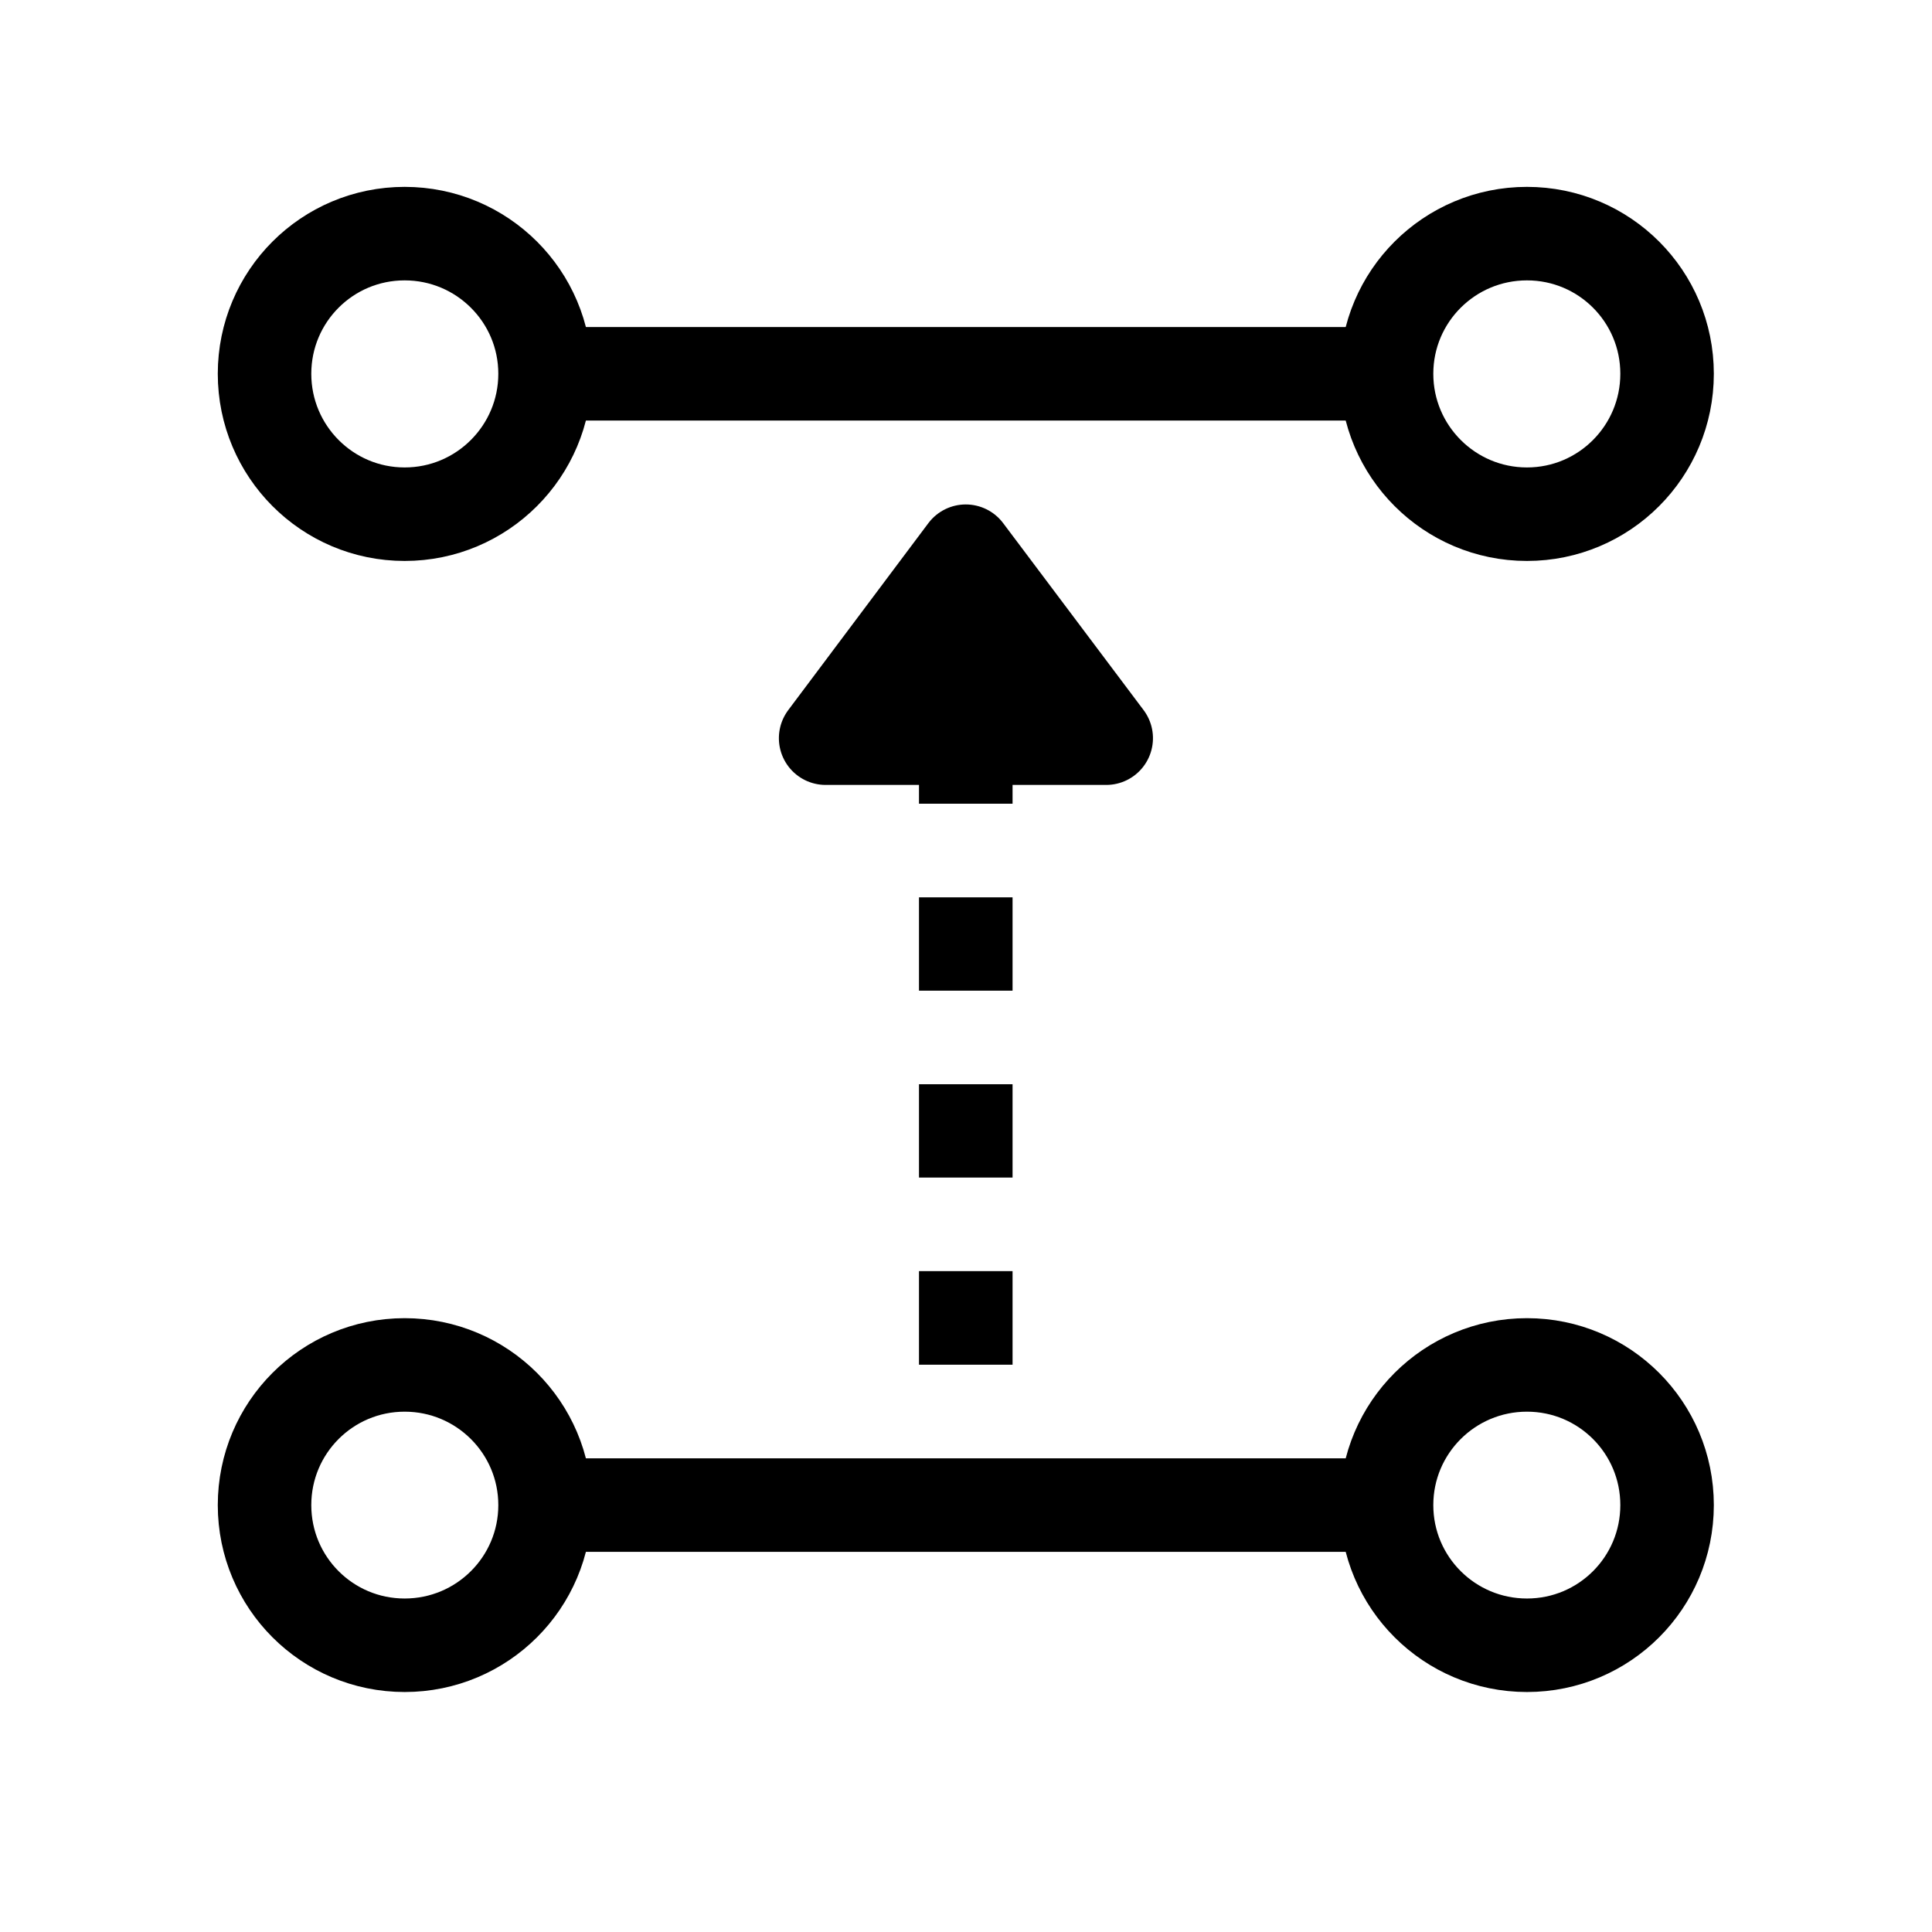
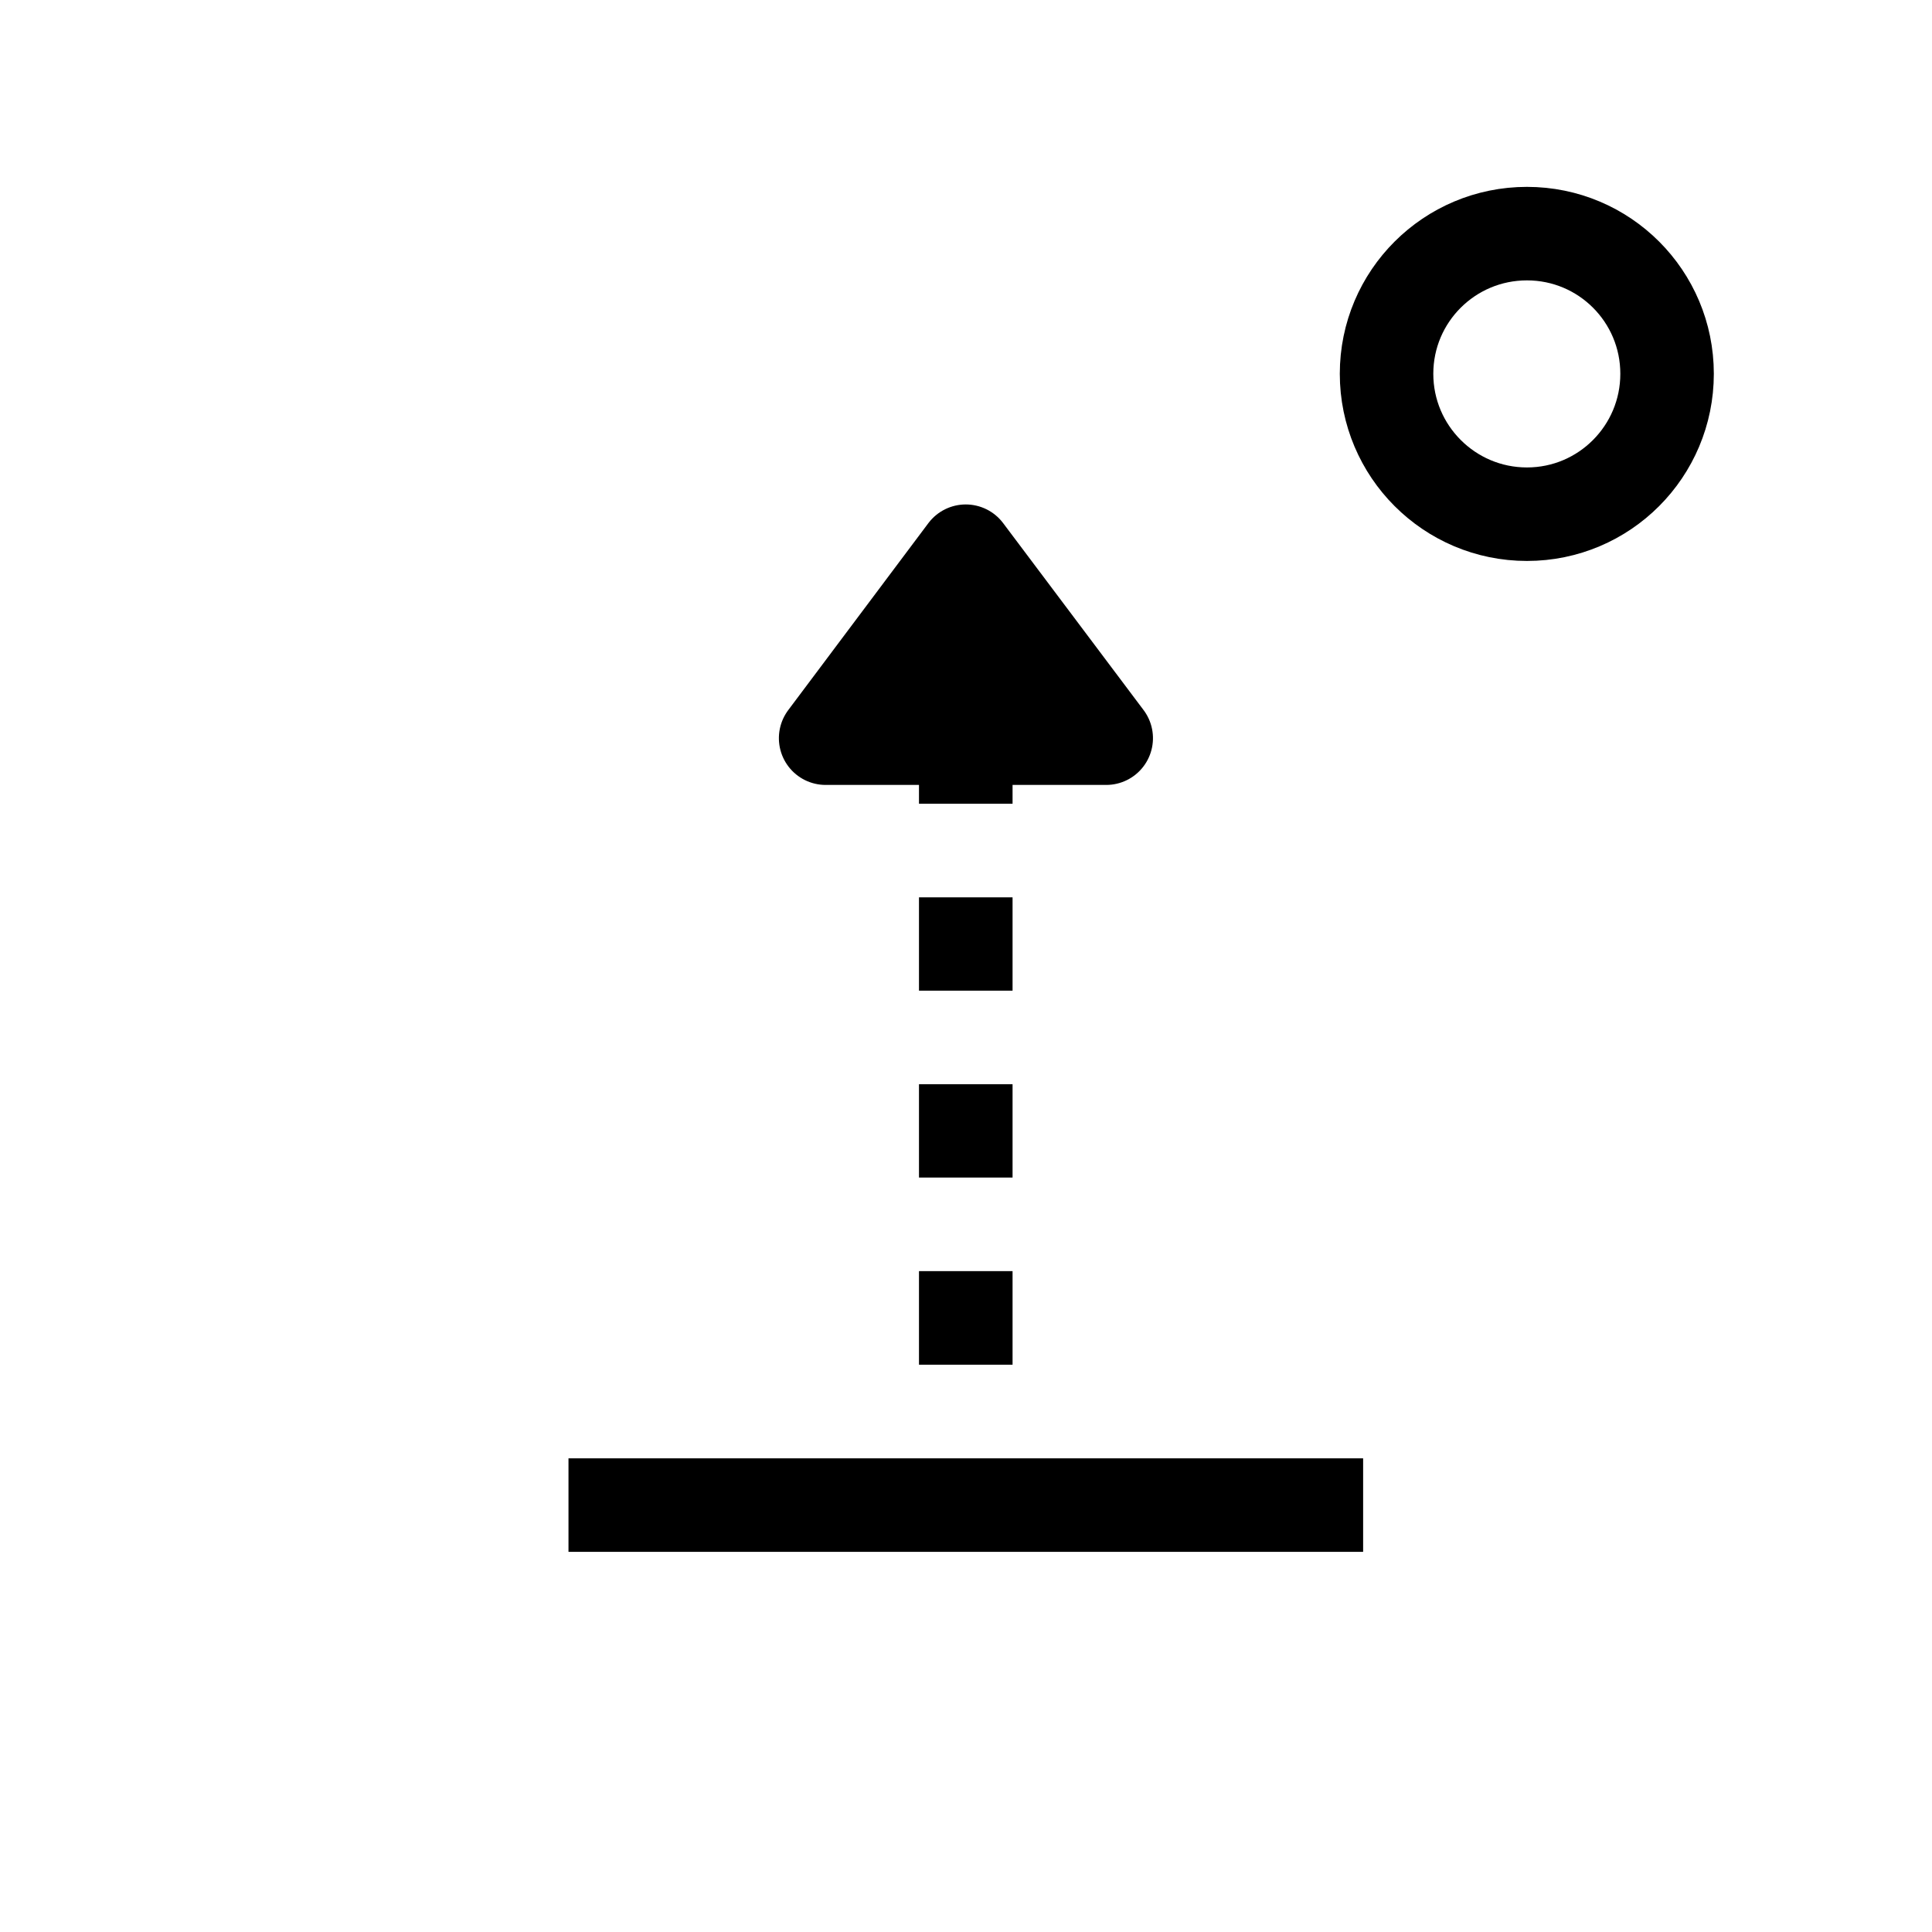
<svg xmlns="http://www.w3.org/2000/svg" width="40" zoomAndPan="magnify" viewBox="0 0 30 30" height="40" preserveAspectRatio="xMidYMid meet" version="1.0">
  <path stroke-linecap="butt" transform="matrix(-0.726, 0, 0, -0.726, 26.613, 24.097)" fill="none" stroke-linejoin="miter" d="M 7.502 1 L 24.498 1 " stroke="#000000" stroke-width="2" stroke-opacity="1" stroke-miterlimit="4" />
-   <path stroke-linecap="round" transform="matrix(-0.726, 0, 0, -0.726, 26.613, 24.097)" fill="none" stroke-linejoin="round" d="M 1.001 1 C 1.001 -0.658 2.341 -1.998 3.998 -1.998 C 5.656 -1.998 7.001 -0.658 7.001 1 C 7.001 2.657 5.656 3.998 3.998 3.998 C 2.341 3.998 1.001 2.657 1.001 1 " stroke="#000000" stroke-width="2" stroke-opacity="1" stroke-miterlimit="4" />
-   <path stroke-linecap="round" transform="matrix(-0.726, 0, 0, -0.726, 26.613, 24.097)" fill="none" stroke-linejoin="round" d="M 30.999 1 C 30.999 2.657 29.659 3.998 28.002 3.998 C 26.344 3.998 24.999 2.657 24.999 1 C 24.999 -0.658 26.344 -1.998 28.002 -1.998 C 29.659 -1.998 30.999 -0.658 30.999 1 " stroke="#000000" stroke-width="2" stroke-opacity="1" stroke-miterlimit="4" />
  <path fill="#000000" d="M 14.27 21.191 L 14.27 19.738 L 15.723 19.738 L 15.723 21.191 M 14.27 18.285 L 14.27 16.836 L 15.723 16.836 L 15.723 18.285 M 14.27 15.383 L 14.27 13.934 L 15.723 13.934 L 15.723 15.383 M 14.27 12.48 L 14.27 11.828 L 15.723 11.828 L 15.723 12.48 " fill-opacity="1" fill-rule="nonzero" />
  <path stroke-linecap="round" transform="matrix(0, -0.726, 0.726, 0, 14.271, 21.19)" fill-opacity="1" fill="#000000" fill-rule="nonzero" stroke-linejoin="round" d="M 13.399 -1.998 L 17.398 0.999 L 13.399 4.003 Z M 13.399 -1.998 " stroke="#000000" stroke-width="2" stroke-opacity="1" stroke-miterlimit="4" />
-   <path stroke-linecap="butt" transform="matrix(-0.726, 0, 0, -0.726, 26.613, 6.531)" fill="none" stroke-linejoin="miter" d="M 7.502 1.001 L 24.498 1.001 " stroke="#000000" stroke-width="2" stroke-opacity="1" stroke-miterlimit="4" />
  <path stroke-linecap="round" transform="matrix(-0.726, 0, 0, -0.726, 26.613, 6.531)" fill="none" stroke-linejoin="round" d="M 1.001 1.001 C 1.001 -0.656 2.341 -2.002 3.998 -2.002 C 5.656 -2.002 7.001 -0.656 7.001 1.001 C 7.001 2.659 5.656 3.999 3.998 3.999 C 2.341 3.999 1.001 2.659 1.001 1.001 " stroke="#000000" stroke-width="2" stroke-opacity="1" stroke-miterlimit="4" />
-   <path stroke-linecap="round" transform="matrix(-0.726, 0, 0, -0.726, 26.613, 6.531)" fill="none" stroke-linejoin="round" d="M 30.999 1.001 C 30.999 2.659 29.659 3.999 28.002 3.999 C 26.344 3.999 24.999 2.659 24.999 1.001 C 24.999 -0.656 26.344 -2.002 28.002 -2.002 C 29.659 -2.002 30.999 -0.656 30.999 1.001 " stroke="#000000" stroke-width="2" stroke-opacity="1" stroke-miterlimit="4" />
</svg>